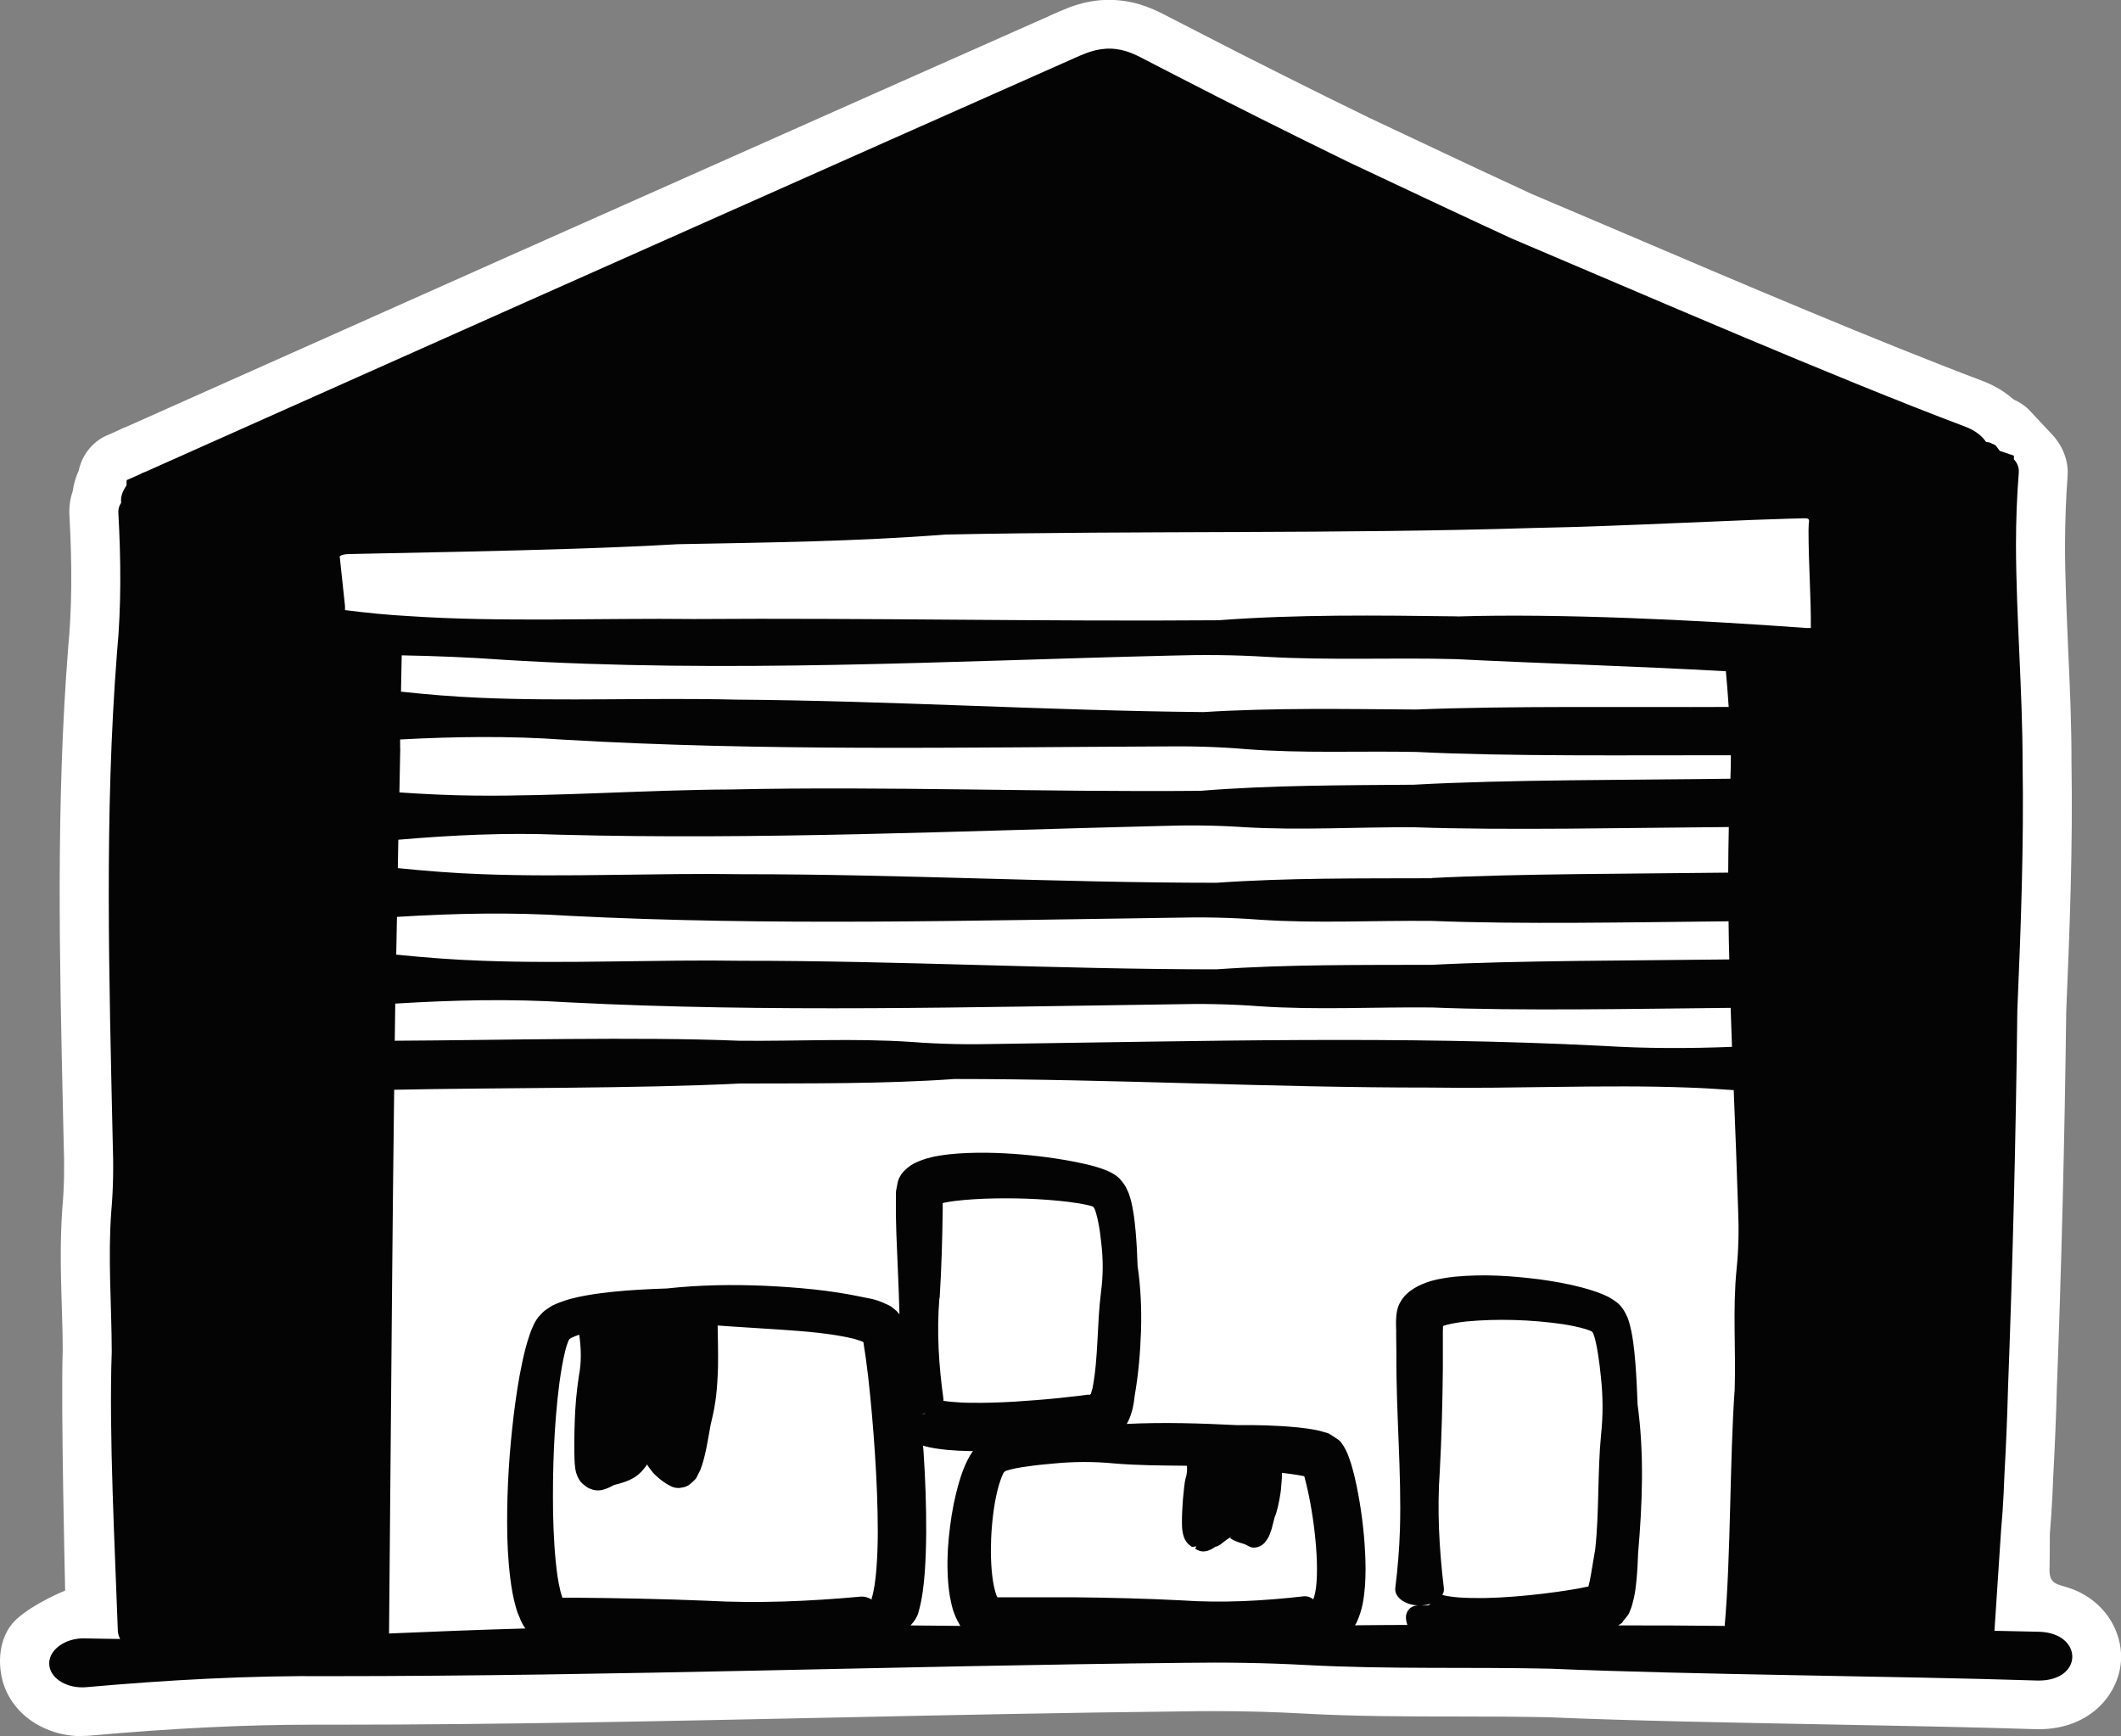
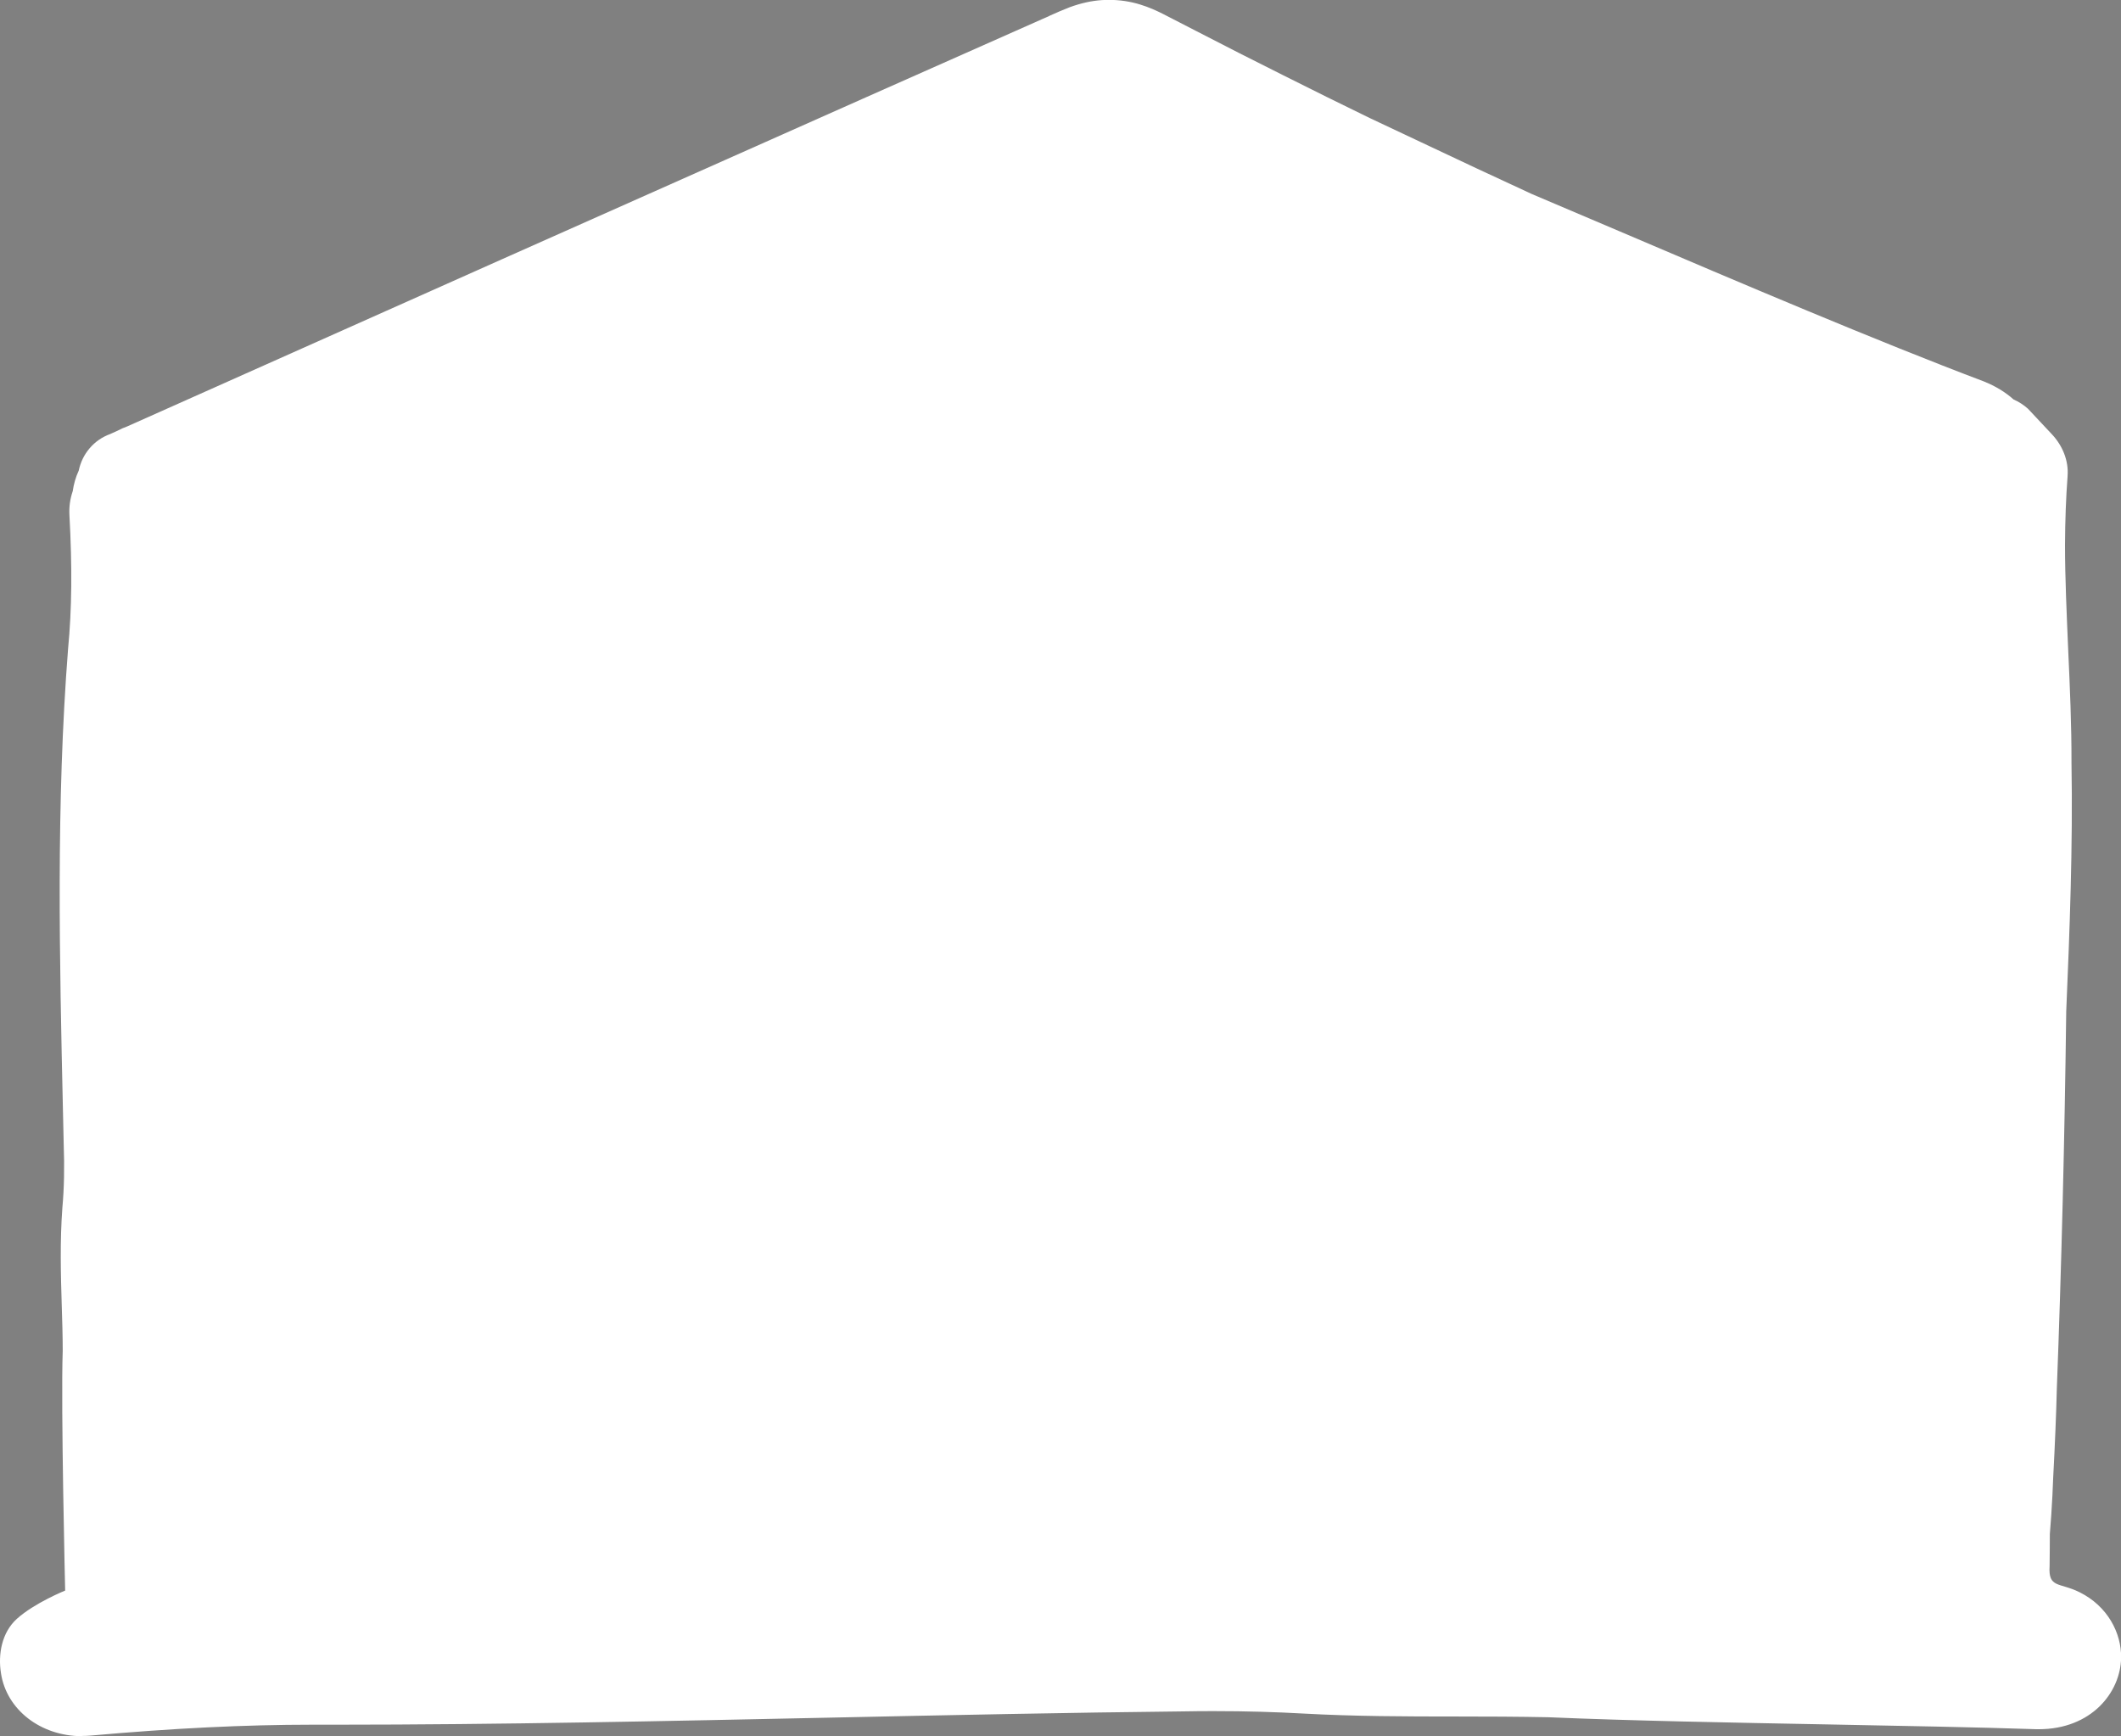
<svg xmlns="http://www.w3.org/2000/svg" id="Layer_2" data-name="Layer 2" viewBox="0 0 173.49 142">
  <rect x="0" y="0" width="173.49" height="142" fill="#808080" stroke="none" />
  <defs>
    <style>
      .cls-1 {
        fill: #fff;
      }

      .cls-2 {
        fill: #040405;
      }
    </style>
  </defs>
  <g id="Objects">
    <g>
      <path class="cls-1" d="M6.72,142c-3.4,0-6.19-2.17-6.64-5.15-.25-1.54.06-3.33,1.3-4.45,1.46-1.31,3.95-2.31,3.95-2.31,0,0-.36-15.1-.2-19.61,0-1.24-.04-2.48-.08-3.73-.08-2.57-.15-5.22.05-7.94.15-1.65.18-3.36.11-5.28l-.06-2.67c-.28-12.39-.57-25.19.42-37.81.31-3.23.34-6.68.11-10.91-.04-.67.05-1.33.27-1.97.08-.57.24-1.14.49-1.68.29-1.39,1.25-2.51,2.57-2.99l.6-.27c.26-.14.53-.26.81-.36l30.67-13.68,29.47-13.11,14.74-6.54c.26-.11.44-.19.62-.28.46-.21.94-.42,1.58-.67.94-.34,1.77-.52,2.61-.58.17-.01.39-.02.61-.02.86,0,1.74.13,2.54.38.73.22,1.35.51,1.85.76l2.74,1.41c2.37,1.23,4.74,2.43,7.12,3.62,2.34,1.18,4.7,2.34,7.06,3.49l4.18,1.97c3.02,1.43,6.05,2.85,9.09,4.25,2.24.95,4.66,1.98,7.2,3.06,9.86,4.21,21.04,8.97,29.78,12.27.94.38,1.75.87,2.42,1.47.43.19.82.44,1.18.76l1.95,2.08c.87.92,1.39,2.16,1.29,3.42,0,0,0,.02,0,.03-.13,1.73-.2,3.57-.21,5.63,0,2.69.14,5.66.26,8.54.14,3.06.28,6.23.27,9.23.12,6.84-.15,13.81-.43,20.36-.13,10.52-.39,20.92-.77,30.9-.05,2.06-.15,4.47-.3,7.31l-.06,1.39c-.05,1.02-.12,2.05-.21,3.14,0,.1-.01,2.53-.02,2.62-.12,1.84.8,1.32,2.46,2.15,2.27,1.13,3.42,3.31,3.39,5.36-.05,2.83-2.43,5.84-6.74,5.84h-.16c-5.08-.17-10.87-.27-17-.39-7.98-.15-16.23-.3-22.96-.59-2.45-.05-5.04-.06-7.55-.06-4.06,0-8.27-.01-12.45-.24-2.32-.13-4.7-.2-7.28-.2-.81,0-1.62,0-2.43.02-9.62.1-19.43.31-28.91.51-13.33.28-27.11.58-40.63.58,0,0-1.39,0-1.88,0-5.46,0-11.38.29-18.09.89-.23.02-.47.03-.71.03Z" />
-       <path class="cls-2" d="M166.82,133.46c-1.18-.02-2.41-.05-3.68-.08.16-2.48.35-5.3.54-8.22.09-.98.16-1.98.21-3.02.02-.48.04-.95.06-1.43.14-2.48.24-4.94.3-7.24.39-10.28.64-20.56.76-30.85.29-6.75.54-13.5.43-20.26,0-5.73-.53-12.09-.54-17.78,0-1.98.07-3.96.23-5.94.03-.4-.12-.77-.4-1.07v-.3s-1.08-.37-1.08-.37l-.07-.02s-.02-.02-.04-.05c-.17-.19-.25-.46-.56-.52-.17-.12-.35-.16-.52-.15-.31-.47-.83-.91-1.6-1.22-11.13-4.2-26.36-10.84-37.18-15.42-4.48-2.06-8.94-4.18-13.41-6.28-2.37-1.16-4.74-2.33-7.1-3.51-2.39-1.2-4.78-2.41-7.16-3.64l-1.78-.92-.91-.47c-.34-.17-.75-.37-1.24-.52-.49-.15-1.11-.24-1.68-.19-.57.04-1.06.18-1.48.33-.85.32-1.36.59-2,.86l-14.73,6.54c-9.82,4.37-19.64,8.74-29.46,13.11l-29.45,13.14-1.34.6c-.2.07-.38.15-.56.25l-.95.42c-.1.01-.07.12-.08.19v.24s-.01.05-.01.05c-.32.44-.49.94-.43,1.4-.16.24-.25.51-.23.81.21,3.82.25,7.64-.11,11.44-1.04,13.29-.64,26.73-.35,40.02.07,1.91.05,3.81-.12,5.72-.28,3.82.03,7.63.04,11.44-.24,6.71.26,16.05.5,22.87.02.24.09.45.19.63-.96-.02-1.91-.02-2.87-.05-1.69-.06-3.11,1.04-2.92,2.26.16,1.1,1.53,1.87,3.04,1.73,6.63-.59,13.28-.96,19.94-.9,23.23,0,46.63-.85,69.86-1.09,3.33-.05,6.66,0,9.98.18,6.65.36,13.31.15,19.96.3,11.69.5,28,.59,39.91.97,3.7.02,3.67-3.86.1-3.99ZM117.13,71.83c-5.88.02-11.76-.04-17.64.37-12.94,0-25.88-.71-38.82-.7-6.82-.11-14.4.26-21.18,0-2.32-.08-4.63-.26-6.95-.5.02-.77.03-1.54.04-2.32,4.41-.38,8.82-.59,13.23-.41,16.26.43,32.66-.31,48.91-.71,2.33-.08,4.66-.07,6.99.09,4.66.28,9.32-.02,13.98.01,7.49.27,17.66.04,25.72-.02-.03,1.24-.04,2.48-.05,3.73-7.8.1-17.25.08-24.24.44ZM119.18,50.41c-6.52-.08-13.03-.17-19.53.32-14.31.11-28.61-.2-42.87-.1-7.52-.09-15.87.27-23.32-.24-1.75-.09-3.5-.27-5.24-.49,0-.11,0-.22,0-.33-.14-1.29-.28-2.64-.43-4.04,0-.03,0-.02.01-.04.06-.05.17-.1.31-.13.16-.03.21-.04.67-.05,2.97-.06,6.07-.12,9.17-.19,6.19-.14,12.36-.31,17.47-.61,7.3-.14,14.61-.22,21.9-.79,16.07-.33,32.14-.04,48.2-.54,3.83-.07,7.85-.24,11.88-.41,2.01-.08,4.03-.17,6.02-.25,1-.03,1.99-.07,2.97-.1.41-.01.82-.02,1.22-.03.1,0,.21,0,.29.05.08.05.08.16.07.24l-.02.12-.02.58c0,2.8.21,5.43.19,7.98-.14,0-.27,0-.41,0-8.93-.66-20.28-1.2-28.54-.94ZM32.88,53.6c2.76.05,5.51.16,8.26.36,18.2,1.13,36.53.09,54.64-.34,2.6-.08,5.2-.06,7.79.1,5.19.3,10.38.05,15.56.19,6.4.33,14.56.57,22.04.99.09.98.17,1.95.23,2.92-7.97.04-18.15-.1-25.55.21-5.8-.04-11.61-.15-17.41.21-12.77-.12-25.52-.93-38.29-1.02-6.73-.17-14.21.15-20.89-.15-2.16-.09-4.31-.27-6.46-.5l.06-2.97ZM32.73,61.19v-.71c4.49-.24,8.97-.3,13.44.02,16.2.95,32.57.62,48.78.55,2.33-.03,4.65.02,6.97.22,4.64.36,9.29.14,13.94.23,7.48.38,17.67.26,25.72.27,0,.64-.01,1.28-.04,1.92-8.04.11-18.39.07-25.89.49-5.82.05-11.64.03-17.46.5-12.81.12-25.61-.39-38.41-.11-6.75.03-14.24.57-20.95.5-2.05-.02-4.11-.12-6.16-.26.03-1.21.04-2.42.07-3.63ZM32.47,74.99c4.68-.29,9.36-.39,14.03-.09,16.43.84,33.02.38,49.45.16,2.36-.06,4.71-.02,7.06.16,4.71.32,9.42.05,14.13.1,7.03.29,16.41.11,24.25.03.01,1.04.03,2.08.06,3.12-7.82.1-17.3.08-24.32.44-5.88.02-11.76-.04-17.64.37-12.94,0-25.88-.71-38.82-.7-6.82-.11-14.4.26-21.18,0-2.35-.08-4.7-.26-7.05-.5-.01,0-.02,0-.03,0,.02-1.03.04-2.06.06-3.1ZM32.34,82.08s.02,0,.03,0c4.71-.29,9.43-.4,14.13-.1,16.43.84,33.02.38,49.45.16,2.36-.06,4.71-.02,7.06.16,4.71.32,9.42.05,14.13.1,7.08.29,16.55.11,24.42.03.04,1.07.07,2.13.11,3.19-3.53.14-7.06.14-10.58-.08-16.43-.84-33.02-.38-49.45-.16-2.36.06-4.71.02-7.06-.16-4.71-.32-9.42-.05-14.13-.1-8.25-.34-19.73-.04-28.16,0,.01-1.02.03-2.03.04-3.05ZM47.38,109.16c.16,1.14.19,2.26-.03,3.38-.1.63-.17,1.26-.23,1.89l-.07.95-.03.67-.03.92c-.01.62-.02,1.23-.01,1.84.01.6.02,1.21.15,1.65.13.43.32.72.53.9.21.17.39.33.61.4.19.09.67.23,1.15.05.24-.07.49-.18.73-.32.24-.1.45-.12.68-.2.93-.28,1.49-.64,2.05-1.44.02-.02.03-.05.04-.08.22.34.44.64.65.84.31.3.59.51.89.71.31.17.58.4,1.11.38.49-.06.72-.16.99-.42.13-.13.27-.22.39-.39l.34-.68c.4-1.01.62-2.48.83-3.65.06-.25.12-.51.18-.78.04-.17.07-.35.11-.53.07-.36.12-.73.17-1.11.08-.76.13-1.55.15-2.34.02-1.17-.01-2.33-.03-3.39,1.73.13,3.46.22,5.18.34,2.02.14,4.1.3,5.95.74,1.06.31.75.3.81.4.06.39.12.79.18,1.19.06.49.12.99.19,1.49.23,2.04.42,4.2.56,6.36.14,2.16.23,4.33.23,6.39,0,1.03-.04,2.03-.11,2.97-.07.92-.2,1.85-.39,2.44,0,.04,0,.06,0,.09-.29-.18-.62-.27-.97-.23-4.17.38-8.35.56-12.53.33-3.64-.15-7.3-.22-10.95-.25h-.69s-.13,0-.13,0h-.01s-.04-.02-.04-.03v-.03s-.14-.47-.14-.47c-.09-.37-.16-.76-.23-1.17-.24-1.66-.33-3.44-.37-5.21-.05-3.55.07-7.18.52-10.67.12-.86.26-1.73.45-2.51.08-.37.24-.82.29-.93.01-.05.06-.08.08-.13.04-.03.06-.05.22-.13.17-.08.37-.16.59-.23ZM76.86,106.16c.15-2.4.22-4.8.25-7.2v-.45c0-.11,0-.04,0-.07,0-.01,0-.03,0-.03,0-.01.02-.02.03-.02.01,0,0,0,.13-.03.96-.19,2.12-.27,3.25-.32,2.28-.08,4.66-.01,6.9.26.55.07,1.11.16,1.58.27.31.08.25.06.34.09.07.02.11.07.15.13.02.04.03.04.06.12.04.09.07.22.11.33.07.23.13.5.18.76.11.53.18,1.1.24,1.67.16,1.31.16,2.66-.02,3.99-.34,2.65-.21,5.41-.7,7.9-.04.13-.08.27-.12.4-.03.09-.02.05-.03.06l-.02.02s-.05.04-.09.04c-.03,0-.05-.01-.06-.02-.25.03-.51.07-.77.1-.56.06-1.13.12-1.71.19-1.17.12-2.39.21-3.6.29-1.21.07-2.41.11-3.54.09-.56,0-1.11-.03-1.61-.08-.22-.02-.44-.05-.64-.08,0-.05.01-.1,0-.15-.38-2.74-.56-5.49-.33-8.24ZM97.09,119.92c.02.33,0,.66-.11.99l-.06.26c-.02.11-.04.31-.06.46l-.1.99c-.05.67-.09,1.36-.08,2.01,0,.67.14,1.19.37,1.48.11.16.24.26.36.35.06.05.13.07.22.05l.14-.03h.08s.02-.02.02-.02h0s-.22.41-.11.21h0s0,0,0,0h0c.09.05.3.18.52.21.23.04.51-.02.78-.16.13-.07.26-.14.37-.22.09-.02.17-.04.23-.08.13-.07.22-.13.31-.21.1-.08.19-.15.35-.27.08-.06.18-.12.35-.22l.07-.04.03-.02-.05.04-.1.09s.04.03.06.05c.09.06.15.09.22.13.45.21.6.22.79.29.1.02.2.07.33.14.14.06.25.18.57.18.3-.03.46-.09.62-.21.08-.06.17-.11.24-.2l.22-.3c.14-.2.24-.52.34-.8l.25-.97c.22-.52.36-1.22.48-1.98.03-.19.05-.39.06-.6l.03-.33c.02-.22.03-.45.03-.67,0-.02,0-.04,0-.06.26.03.52.06.78.1l.58.09.28.05c.08.02.21.04.18.04,0,0,.01.01.01.02h0c-.02-.05.05.16.09.35.1.37.19.76.27,1.16.33,1.61.55,3.3.64,4.87.04.79.05,1.55,0,2.24-.03.61-.17,1.2-.27,1.43-.23-.19-.51-.28-.79-.25-3.33.38-6.67.56-10.01.33-2.91-.15-5.83-.22-8.75-.25h-4.38s-1.1,0-1.1,0h-.55s-.14,0-.14,0c-.04,0-.01,0-.02,0h-.02c-.05,0-.07.02-.13-.1-.35-.9-.47-2.33-.48-3.65,0-1.35.11-2.73.34-4.05.12-.65.27-1.3.47-1.84.09-.27.23-.54.23-.54.04-.07.11-.12.18-.16.16-.06.52-.15.82-.21.33-.06.66-.12,1-.16.68-.1,1.39-.17,2.09-.23,1.63-.16,3.28-.17,4.93-.01,1.98.17,3.97.17,5.95.19ZM75.28,115.63s.06,0,.08,0c.12,0,.23-.02.34-.04-.08.04-.05.02-.06.04h0s0,0,0,0h-.08s-.28,0-.28,0c0,0,0,0,0,0ZM74.52,132.89c.25-.26.49-.62.59-.96.34-1.19.44-2.22.53-3.3.08-1.07.11-2.15.12-3.25.01-2.19-.07-4.45-.22-6.69-.01-.15-.03-.3-.04-.45.73.21,1.32.27,1.94.34.64.06,1.27.09,1.9.1.08,0,.17,0,.25,0-.03.03-.06.07-.08.1-.15.24-.25.4-.33.56-.34.66-.55,1.27-.73,1.89-.36,1.22-.59,2.42-.74,3.64-.16,1.22-.24,2.44-.2,3.7.02.63.07,1.28.18,1.96.15.69.2,1.32.84,2.41,0,.01.02.03.03.04-1.36-.01-2.73-.03-4.09-.04.02-.02.04-.03.05-.05ZM116.81,131.29s0,0,0,0c.01,0,.03,0,.03,0,0,0-.02,0-.03,0ZM118.03,108.77v-.24s0-.01,0-.01v-.02s0-.03.02-.04l.02-.02s-.01,0,.14-.05c.49-.14,1.11-.24,1.74-.31,2.54-.24,5.31-.15,7.88.22.64.1,1.27.23,1.82.39.12.04.27.08.37.13.09.03.09.03.13.05.08.03.12.1.16.17,0,0,.06.14.1.28.04.14.08.26.11.42.07.29.13.61.18.93.1.65.19,1.31.25,1.98.17,1.54.18,3.12.01,4.69-.3,3.13-.14,6.3-.48,9.39-.11.66-.23,1.36-.35,2.07l-.1.52-.06.25c-.02.08-.04.19-.04.17-.02.03-.03.03-.05.03h-.02s0,0,0,0h0s-.11.02-.11.02c-.34.08-.73.15-1.11.21-.77.13-1.57.24-2.38.34-1.61.19-3.24.33-4.78.36-.76.01-1.51,0-2.18-.05-.49-.04-.99-.11-1.32-.2.1-.18.15-.37.12-.57-.38-3.19-.56-6.38-.33-9.57.15-2.78.22-5.57.25-8.37v-2.09s0-1.05,0-1.05ZM132.39,132.92c.11-.07.22-.13.31-.22.19-.34.51-.55.62-.93.16-.35.24-.72.33-1.09.13-.6.15-.92.2-1.35.08-.81.12-1.57.14-2.29.35-4.07.51-8.11-.04-12.16-.04-1.12-.09-2.24-.18-3.37-.04-.57-.1-1.14-.18-1.73-.04-.29-.09-.6-.15-.9-.08-.34-.12-.56-.29-1.07-.19-.43-.42-.87-.78-1.19-.18-.16-.38-.29-.59-.42-.2-.14-.45-.23-.59-.3-.64-.28-1.22-.44-1.8-.6-1.16-.31-2.29-.5-3.43-.66-2.29-.29-4.55-.45-6.98-.22-.61.07-1.24.16-1.93.35-.96.29-2.01.81-2.5,1.72-.53.82-.31,2.29-.35,2.59l.02,1.64c-.04,4.63.43,9.76.29,14.36-.05,1.6-.18,3.19-.38,4.79-.11.81.94,1.51,2.16,1.43.26-.01.51-.06.73-.14,0,0,0,.01-.01.01-.09.07-.08.08-.14.11-.02,0-.04.02-.06.02-.22.02-.47,0-.7,0-.24,0-.49.03-.7.18-.21.14-.4.42-.41.77,0,.23.04.44.12.65-1.43,0-2.86.02-4.29.03.04-.06.08-.13.12-.2.54-1.16.61-2.08.7-3.01.06-.92.06-1.82.01-2.73-.09-1.82-.32-3.64-.7-5.49-.1-.46-.2-.93-.34-1.41-.09-.32-.39-1.42-.87-2.04-.1-.18-.28-.3-.45-.41-.17-.12-.34-.22-.51-.33-.16-.13-.39-.14-.58-.21-.2-.06-.4-.12-.61-.15l-.46-.08-.35-.05c-.23-.03-.46-.06-.68-.08-1.77-.17-3.4-.2-4.89-.18-3.02-.15-6.04-.25-9.06-.1.16-.28.29-.56.37-.86.05-.16.1-.31.13-.47.03-.14.06-.28.08-.42.02-.18.05-.36.07-.54.32-1.85.46-3.58.52-5.35.05-1.76-.02-3.52-.28-5.28-.03-.97-.08-1.94-.17-2.94-.05-.5-.1-1-.19-1.52-.04-.26-.1-.53-.16-.8-.03-.14-.07-.26-.13-.45-.05-.2-.14-.39-.23-.57-.16-.38-.43-.69-.72-.99-.33-.25-.68-.45-1.09-.6-.64-.24-1.09-.35-1.61-.47-1-.23-1.97-.39-2.95-.53-1.95-.26-3.89-.41-5.88-.39-1,.02-2,.06-3.09.24-.15.03-.25.04-.44.08l-.63.16c-.43.14-.86.3-1.23.53-.35.25-.69.53-.9.91-.23.36-.25.8-.34,1.22-.02.23,0,.48-.01.73v.53s0,.76,0,.76c.01.51.03,1.02.04,1.54.04,1.04.09,2.09.13,3.13.05,1.14.09,2.27.12,3.38-.01-.01-.02-.03-.04-.04-.14-.18-.3-.33-.48-.46-.16-.16-.37-.25-.58-.34-.94-.44-1.37-.44-1.89-.56-2.78-.59-5.39-.8-8.06-.93-2.66-.11-5.31-.07-7.96.22-1.46.05-2.93.12-4.41.27-.74.08-1.49.17-2.25.31-.76.14-1.54.31-2.41.68l-.35.16-.39.26c-.28.16-.48.41-.69.63-.19.23-.37.55-.47.79-.1.22-.19.44-.25.63-.28.8-.46,1.54-.62,2.29-.32,1.48-.53,2.94-.71,4.4-.35,2.92-.54,5.84-.53,8.8,0,1.48.07,2.97.26,4.51.1.77.22,1.55.47,2.4.03.11.06.2.1.33l.2.48c.11.31.27.6.46.87-3.65.1-7.4.25-11.15.41.08-9.57.17-19.14.25-28.69.04-5.27.11-10.52.17-15.78,8.34-.18,19.98-.09,28.22-.51,5.88-.02,11.76.04,17.64-.37,12.94,0,25.88.71,38.82.7,6.82.11,14.4-.26,21.18,0,1.24.04,2.47.12,3.71.21.13,3.27.26,6.53.36,9.79.07,1.63.04,3.26-.13,4.89-.32,3.26-.05,6.52-.15,9.78-.41,5.7-.31,13.66-.82,19.36-2.99-.03-5.91-.05-8.68-.04Z" />
    </g>
  </g>
</svg>